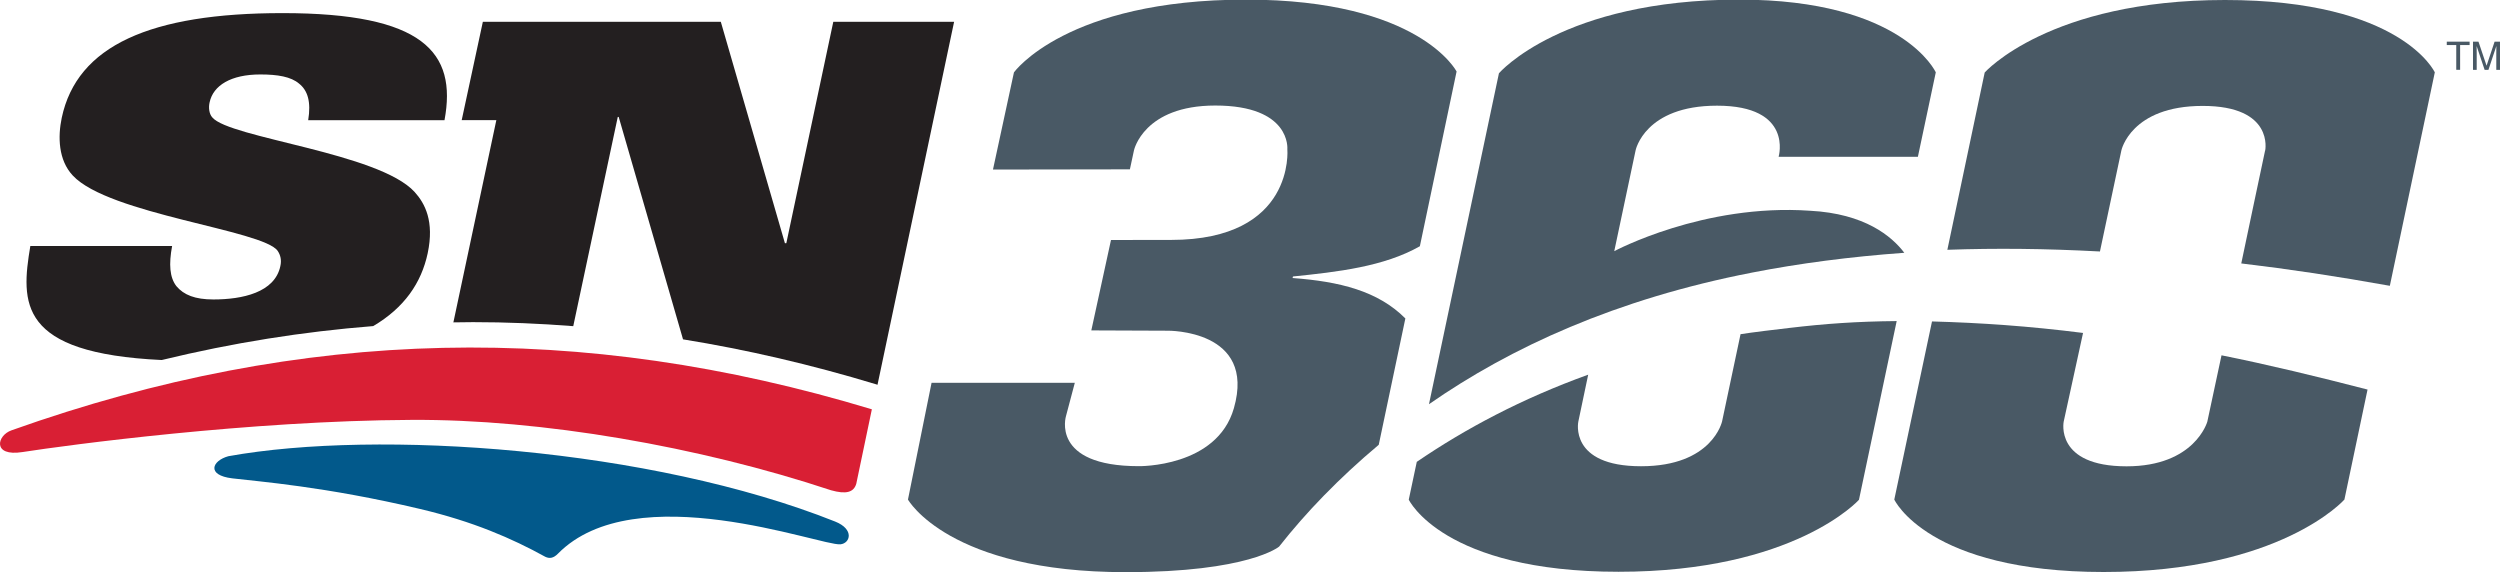
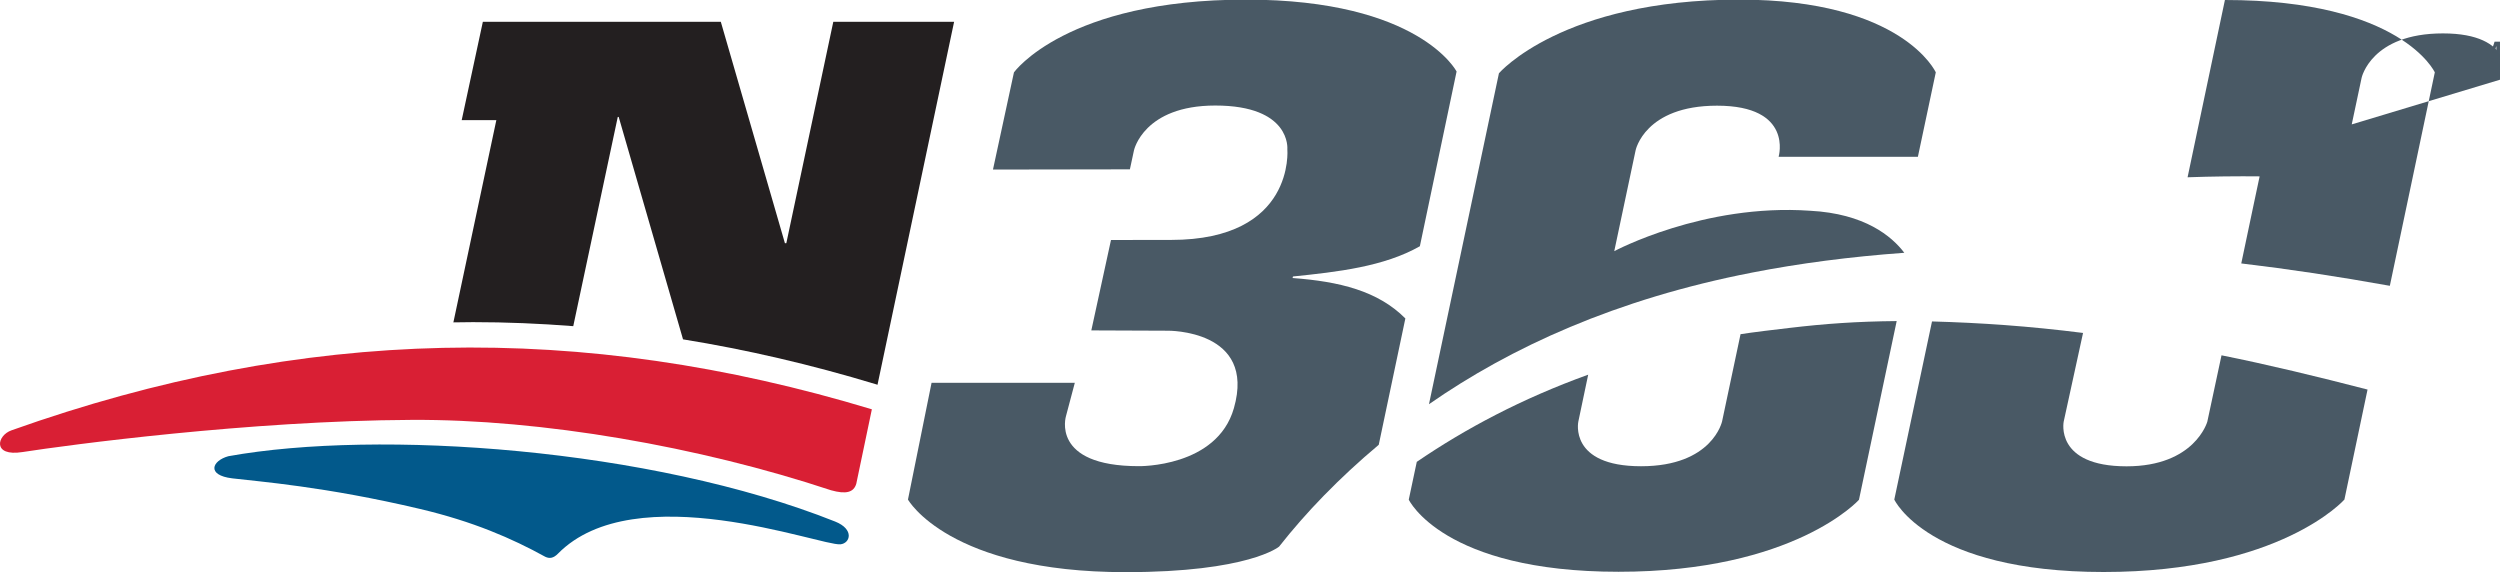
<svg xmlns="http://www.w3.org/2000/svg" xmlns:ns1="http://www.inkscape.org/namespaces/inkscape" xmlns:ns2="http://sodipodi.sourceforge.net/DTD/sodipodi-0.dtd" id="Layer_1" x="0px" y="0px" width="660.975" height="151.292" viewBox="0 0 734.71 168.169" xml:space="preserve" ns1:version="0.48.4 r9939" ns2:docname="SN_360_logo.svg">
  <defs id="defs45" />
  <path d="M163.958,162.729c22.715-23.078,77.373-2.222,83.019-2.765c2.879-0.271,4.193-4.398-1.542-6.688  c-54.25-21.604-134.347-27.136-178.326-19.202c-4.83,1.336-6.506,5.578,1.134,6.506c7.686,0.931,27.25,2.382,55.224,9  c15.531,3.673,26.979,8.64,36.75,14.035C161.509,164.248,162.664,164.045,163.958,162.729" id="path3" fill="#02598B" />
  <path d="M251.646,142.167l4.579-21.878c-85.241-25.777-166.81-24.438-252.82,6.166  c-4.353,1.497-5.737,7.823,3.219,6.395c13.261-2.064,66.696-9.228,114.303-9.454c38.246-0.228,84.539,7.843,123.282,20.676  C248.699,145.34,250.898,144.683,251.646,142.167" id="path5" fill="#D91F34" />
-   <rect x="2.429" y="-0.114" width="732.281" height="168.283" id="rect7" fill="none" />
  <path d="M244.892,6.415l-13.806,65.066h-0.409L211.837,6.415h-69.938l-6.212,28.884h10.18l-12.627,59.442  c1.926-0.022,3.853-0.068,5.758-0.068c9.837,0,19.653,0.409,29.47,1.18l13.081-61.484h0.274l18.905,65.36  c18.659,3.016,37.543,7.389,56.834,13.238c0.114,0.022,0.205,0.069,0.319,0.114L280.394,6.415H244.892z" id="path9" fill="#231F20" />
-   <path d="M130.632,35.319c3.739-20.016-6.326-31.466-47.609-31.466c-38.835,0-60.396,9.568-64.883,30.787  c-1.156,5.532-1.02,12.378,3.242,16.937c10.61,11.425,56.02,16.006,60.236,22.17c0.816,1.225,1.177,2.699,0.771,4.467  c-1.633,7.777-11.199,9.793-19.679,9.793c-5.396,0-8.706-1.336-10.859-3.898c-1.996-2.562-2.268-6.438-1.271-11.813H8.913  c-2.788,16.731-3.65,31.514,38.609,33.508c20.901-5.079,41.531-8.343,62.161-9.974c9.114-5.375,14.146-12.673,16.006-21.401  c1.996-9.408-0.794-14.646-3.831-18.002c-10.474-11.539-54.432-15.869-59.465-21.921c-0.974-1.065-1.134-2.947-0.794-4.421  c1.043-4.987,6.281-8.206,14.895-8.206c5.124,0,9.022,0.657,11.402,2.697c2.542,2.019,3.561,5.35,2.676,10.745H130.632z" id="path11" fill="#231F20" />
  <rect x="2.429" y="-0.114" width="732.281" height="168.283" id="rect17" fill="none" />
  <path d="M334.666,136.998c-26.025,0-21.378-14.758-21.378-14.758l2.585-9.748h-42.1l-6.938,34.322  c0,0,11.947,21.333,63.975,21.333c36.184,0,45.092-7.503,45.092-7.503c7.889-10.042,17.593-20.11,29.29-29.926l7.822-37.133  c-8.071-8.117-19.407-10.859-33.145-11.879l0.114-0.454c13.082-1.337,26.796-2.902,37.293-8.888l10.791-51.348  c0,0-10.836-21.129-61.89-21.129c-52.844,0-68.193,21.378-68.193,21.378l-6.167,28.564l40.24-0.066l1.202-5.601  c0,0,2.833-13.15,23.895-13.15c22.352,0,21.175,12.81,21.175,12.81s2.425,26.685-34.188,26.685l-17.639,0.021l-5.781,26.57  l22.444,0.091c0,0,26.094-0.386,19.453,22.783C357.629,137.406,334.666,136.998,334.666,136.998" id="path23" fill="#495965" />
-   <path d="M665.678,44.23c-0.023-0.023-7.006,33.188-7.006,33.188c14.329,1.702,27.976,3.764,43.664,6.575  l13.216-62.729c0,0-9.771-21.264-61.685-21.264C602.2,0,583.27,21.31,583.27,21.31l-10.973,52.099  c14.375-0.5,28.635-0.365,44.843,0.497l6.304-29.721c0,0,2.788-13.058,23.894-13.058c21.082,0,18.363,13.127,18.363,13.127" id="path25" fill="#495965" />
+   <path d="M665.678,44.23c-0.023-0.023-7.006,33.188-7.006,33.188c14.329,1.702,27.976,3.764,43.664,6.575  l13.216-62.729c0,0-9.771-21.264-61.685-21.264l-10.973,52.099  c14.375-0.5,28.635-0.365,44.843,0.497l6.304-29.721c0,0,2.788-13.058,23.894-13.058c21.082,0,18.363,13.127,18.363,13.127" id="path25" fill="#495965" />
  <path d="M606.485,123.917l5.689-26.071c-15.937-2.017-30.218-2.993-44.388-3.378l-11.085,52.347  c0,0,9.837,21.287,61.528,21.287c51.959,0,70.754-21.287,70.754-21.287l6.801-32.328c-14.714-3.808-29.335-7.346-42.917-10.065  l-4.17,19.496c0,0-3.65,13.127-23.737,13.127C603.811,137.043,606.485,123.917,606.485,123.917" id="path27" fill="#495965" />
  <path d="M568.897,21.264c0,0-9.659-21.378-57.788-21.378c-52.028,0-70.596,21.649-70.596,21.649l-20.562,97.257  c24.006-16.708,54.93-30.898,95.035-38.698c13.738-2.676,28.633-4.647,44.659-5.803c-3.67-4.853-11.607-11.517-27.702-12.356  c-31.309-2.199-57.539,11.879-57.539,11.879l6.28-29.652c0,0,2.676-13.104,23.917-13.104c22.512,0,18.114,14.986,18.114,14.986  l0.046,0.045h40.874L568.897,21.264z" id="path29" fill="#495965" />
  <path d="M482.274,137.021c-21.244,0-18.431-13.104-18.431-13.104l2.901-13.806  c-19.542,7.051-36.092,15.869-50.376,25.619l-2.356,11.108c0,0,10.02,21.196,61.641,21.196c51.733,0,70.664-21.15,70.664-21.15  l11.087-52.527c-11.767,0.112-21.016,0.771-31.537,2.017c-3.559,0.408-10.925,1.293-14.349,1.836l-5.418,25.594  C506.1,123.803,503.312,137.021,482.274,137.021" id="path31" fill="#495965" />
  <polygon points="719.067,12.242 725.777,12.242 725.777,13.241 722.989,13.241 722.989,20.516 721.855,20.516   721.855,13.241 719.067,13.241 " id="polygon33" fill="#495965" />
  <path d="M733.622,20.539v-4.896c0-0.249,0.022-1.293,0.022-2.064h-0.022l-2.313,6.96h-1.111l-2.334-6.96h-0.022  c0,0.771,0.022,1.816,0.022,2.064v4.896h-1.091v-8.297h1.611l2.358,7.006h0.044l2.336-7.006h1.588v8.297H733.622z" id="path35" fill="#495965" />
-   <rect x="2.429" y="-0.114" width="732.281" height="168.283" id="rect41" fill="none" />
</svg>